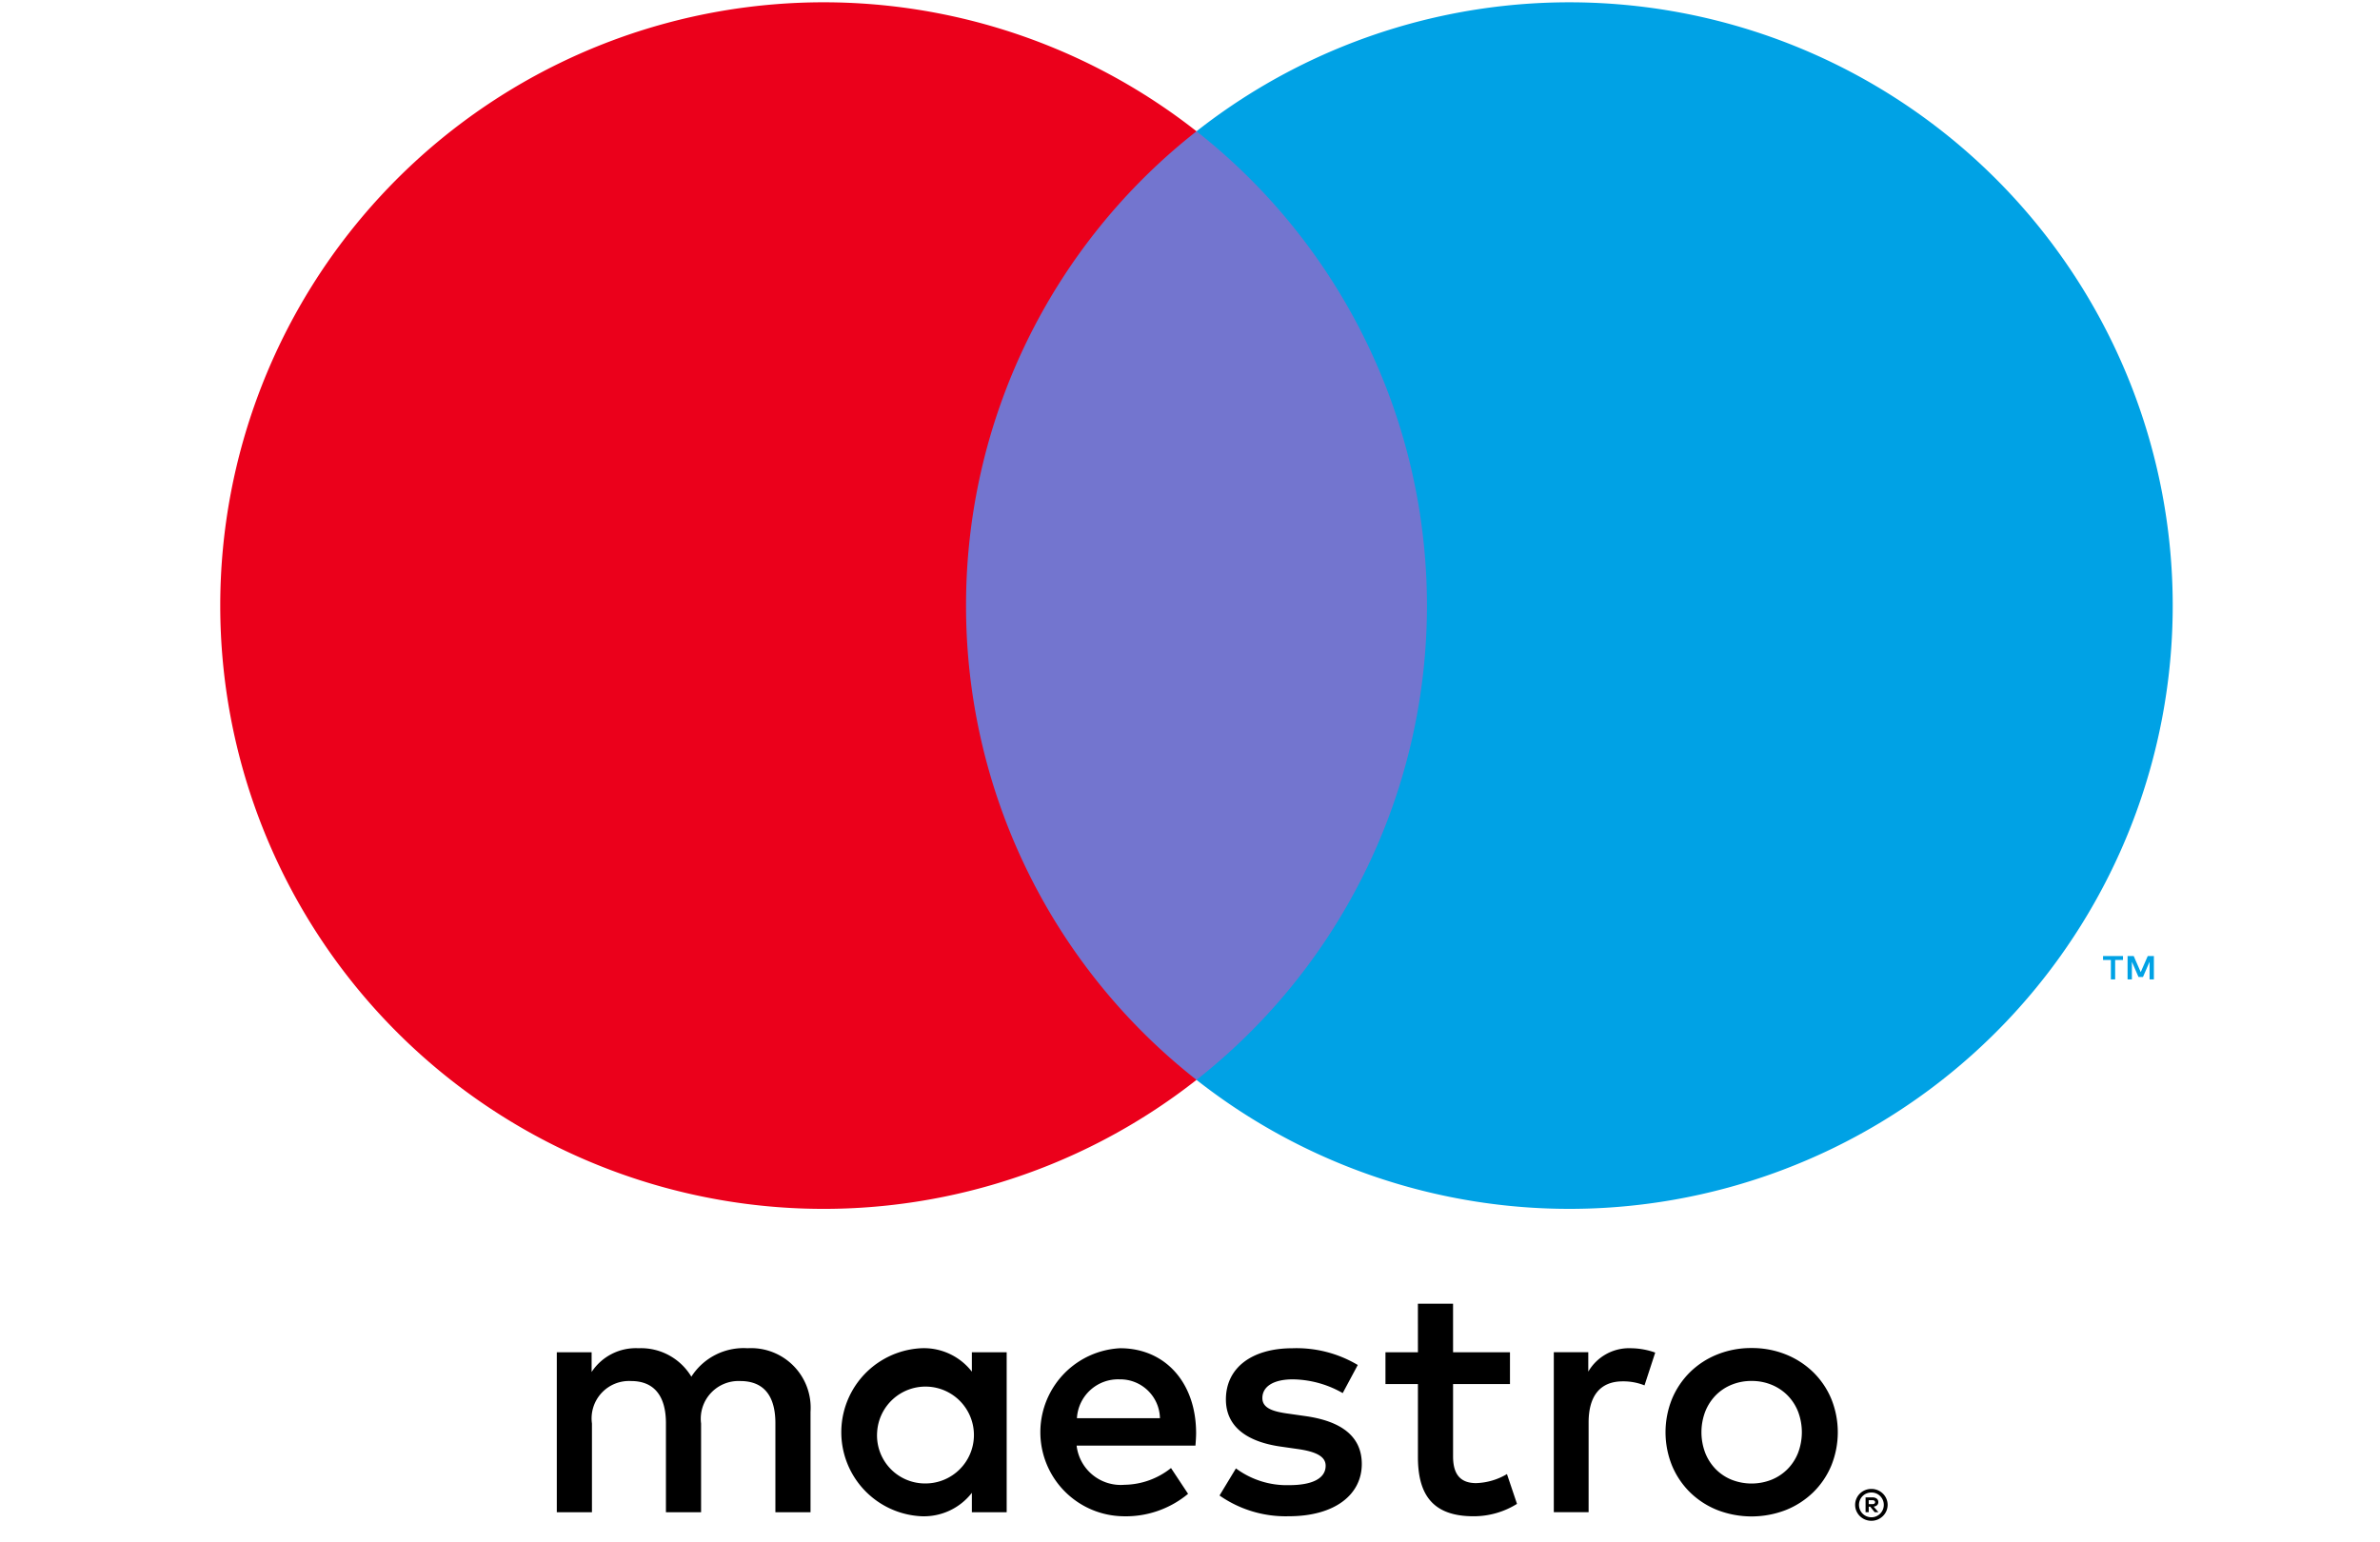
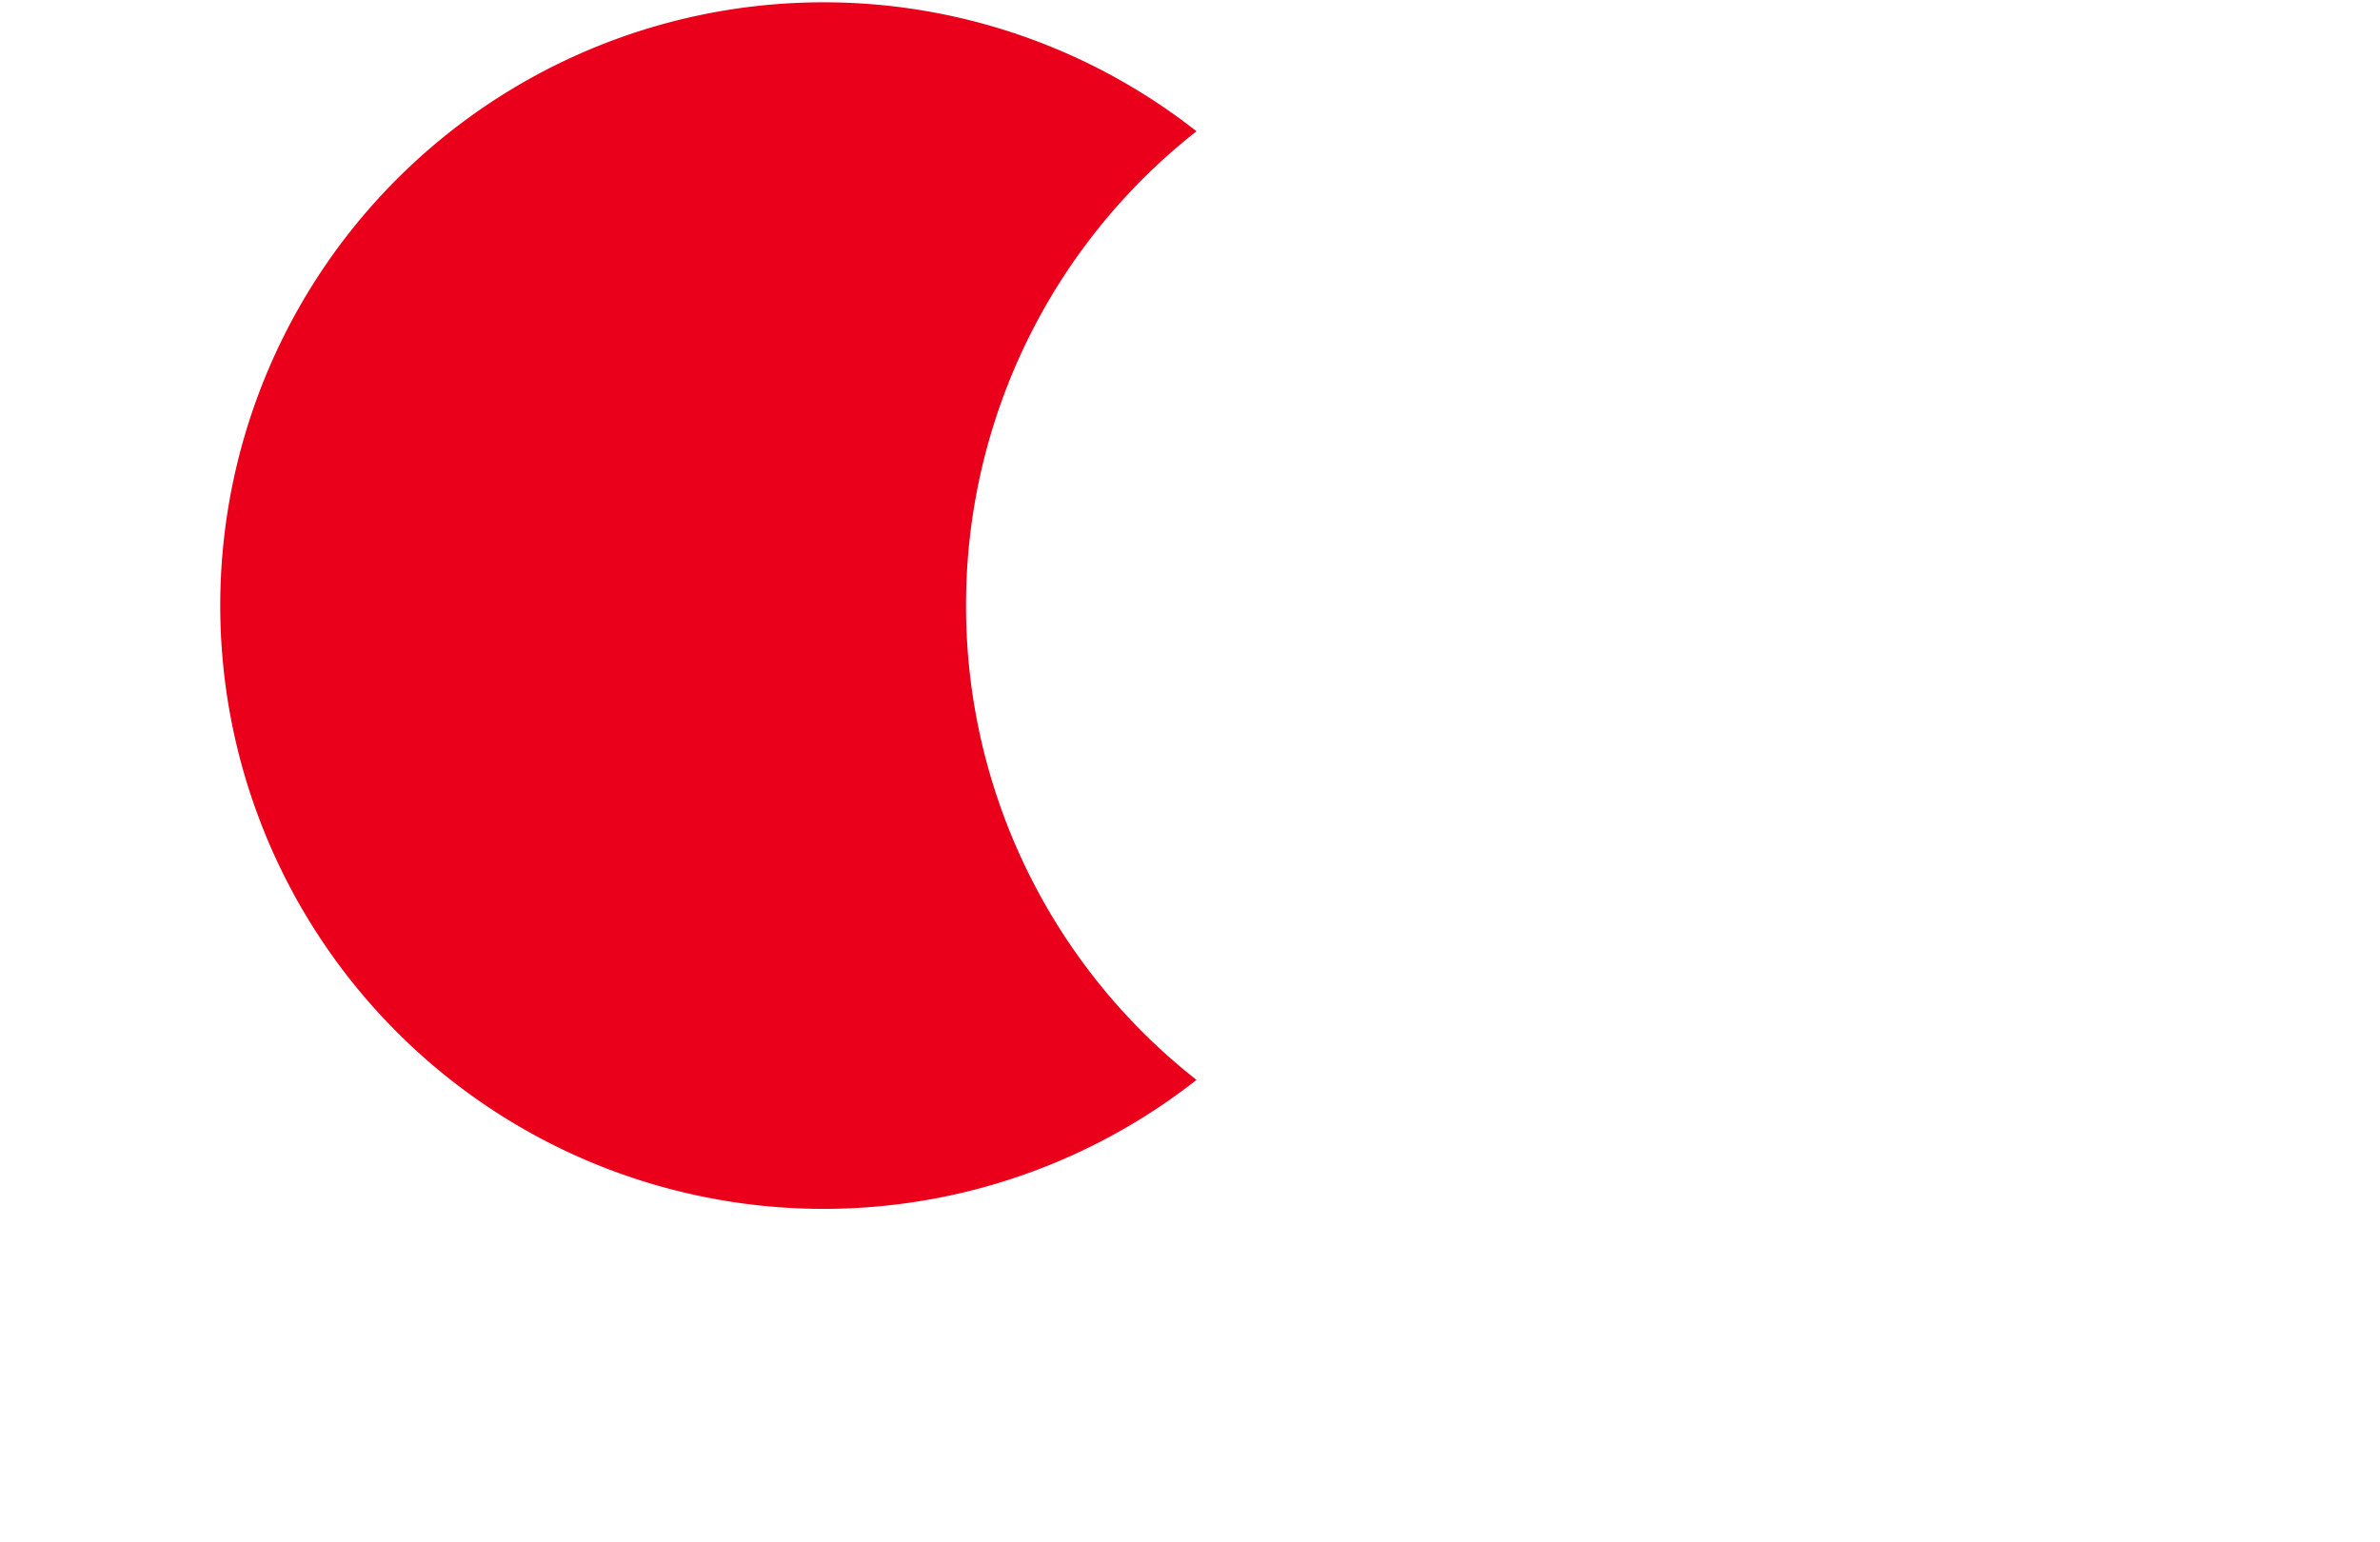
<svg xmlns="http://www.w3.org/2000/svg" width="142" height="92">
  <g>
    <title>Layer 1</title>
    <g id="svg_1">
      <g id="svg_2">
-         <rect id="svg_3" width="146.776" height="120.641" fill="none" y="-15" x="-2" />
        <g id="svg_4">
-           <path id="svg_5" d="m48.359,90.239l0,-5.991a3.554,3.554 0 0 0 -3.755,-3.795a3.698,3.698 0 0 0 -3.355,1.698a3.506,3.506 0 0 0 -3.155,-1.698a3.157,3.157 0 0 0 -2.796,1.418l0,-1.178l-2.077,0l0,9.546l2.097,0l0,-5.292a2.233,2.233 0 0 1 2.337,-2.536c1.378,0 2.077,0.899 2.077,2.516l0,5.312l2.097,0l0,-5.292a2.251,2.251 0 0 1 2.337,-2.536c1.418,0 2.097,0.899 2.097,2.516l0,5.312l2.097,0zm11.703,-4.773l0,-4.773l-2.077,0l0,1.158a3.622,3.622 0 0 0 -3.016,-1.398a5.019,5.019 0 0 0 0,10.026a3.621,3.621 0 0 0 3.016,-1.398l0,1.158l2.077,0l0,-4.773zm-7.729,0a2.89,2.89 0 1 1 2.896,3.056a2.864,2.864 0 0 1 -2.896,-3.056zm52.172,-5.024a5.38,5.38 0 0 1 2.049,0.384a4.998,4.998 0 0 1 1.63,1.057a4.837,4.837 0 0 1 1.077,1.59a5.303,5.303 0 0 1 0,3.987a4.834,4.834 0 0 1 -1.077,1.59a4.994,4.994 0 0 1 -1.63,1.056a5.656,5.656 0 0 1 -4.097,0a4.94,4.94 0 0 1 -1.625,-1.056a4.879,4.879 0 0 1 -1.072,-1.59a5.308,5.308 0 0 1 0,-3.987a4.883,4.883 0 0 1 1.072,-1.59a4.944,4.944 0 0 1 1.625,-1.057a5.38,5.38 0 0 1 2.049,-0.384zm0,1.964a3.099,3.099 0 0 0 -1.186,0.224a2.806,2.806 0 0 0 -0.947,0.628a2.927,2.927 0 0 0 -0.628,0.967a3.473,3.473 0 0 0 0,2.482a2.924,2.924 0 0 0 0.628,0.967a2.805,2.805 0 0 0 0.947,0.628a3.248,3.248 0 0 0 2.372,0a2.862,2.862 0 0 0 0.952,-0.628a2.896,2.896 0 0 0 0.633,-0.967a3.473,3.473 0 0 0 0,-2.482a2.899,2.899 0 0 0 -0.633,-0.967a2.863,2.863 0 0 0 -0.952,-0.628a3.1,3.1 0 0 0 -1.186,-0.224zm-33.141,3.06c-0.02,-2.976 -1.857,-5.013 -4.533,-5.013a5.017,5.017 0 0 0 0.14,10.026a5.803,5.803 0 0 0 3.914,-1.338l-1.018,-1.538a4.549,4.549 0 0 1 -2.776,0.999a2.651,2.651 0 0 1 -2.856,-2.337l7.09,0c0.02,-0.26 0.04,-0.519 0.04,-0.799zm-7.11,-0.839a2.458,2.458 0 0 1 2.536,-2.317a2.371,2.371 0 0 1 2.417,2.317l-4.953,0zm15.857,-1.498a6.153,6.153 0 0 0 -2.976,-0.819c-1.139,0 -1.817,0.419 -1.817,1.119c0,0.639 0.719,0.819 1.618,0.938l0.979,0.14c2.077,0.3 3.335,1.178 3.335,2.856c0,1.817 -1.598,3.116 -4.354,3.116a6.887,6.887 0 0 1 -4.134,-1.238l0.979,-1.617a5.086,5.086 0 0 0 3.175,0.999c1.418,0 2.177,-0.419 2.177,-1.158c0,-0.539 -0.539,-0.839 -1.677,-0.999l-0.979,-0.14c-2.137,-0.3 -3.295,-1.258 -3.295,-2.816c0,-1.897 1.558,-3.056 3.974,-3.056a7.138,7.138 0 0 1 3.894,0.999l-0.899,1.678zm9.98,-0.539l-3.395,0l0,4.314c0,0.958 0.34,1.598 1.378,1.598a3.836,3.836 0 0 0 1.837,-0.539l0.599,1.778a4.88,4.88 0 0 1 -2.596,0.739c-2.456,0 -3.315,-1.318 -3.315,-3.535l0,-4.354l-1.937,0l0,-1.897l1.937,0l-0.001,-2.896l2.097,0l0.001,2.896l3.395,0l0,1.897zm7.188,-2.137a4.436,4.436 0 0 1 1.478,0.26l-0.639,1.957a3.384,3.384 0 0 0 -1.298,-0.24c-1.358,0 -2.037,0.879 -2.037,2.456l0,5.352l-2.077,0l0,-9.546l2.057,0l0,1.158a2.815,2.815 0 0 1 2.516,-1.398zm14.379,8.396a0.954,0.954 0 0 1 0.376,0.075a0.978,0.978 0 0 1 0.307,0.204a0.957,0.957 0 0 1 0.207,0.303a0.934,0.934 0 0 1 0,0.737a0.965,0.965 0 0 1 -0.207,0.301a0.996,0.996 0 0 1 -0.307,0.205a0.939,0.939 0 0 1 -0.376,0.076a0.968,0.968 0 0 1 -0.898,-0.582a0.936,0.936 0 0 1 0,-0.737a0.962,0.962 0 0 1 0.206,-0.303a0.951,0.951 0 0 1 0.308,-0.204a0.982,0.982 0 0 1 0.383,-0.075zm0,1.691a0.707,0.707 0 0 0 0.287,-0.058a0.754,0.754 0 0 0 0.233,-0.158a0.74,0.74 0 0 0 -0.233,-1.205a0.715,0.715 0 0 0 -0.287,-0.057a0.746,0.746 0 0 0 -0.292,0.057a0.73,0.73 0 0 0 -0.236,0.157a0.745,0.745 0 0 0 0,1.048a0.745,0.745 0 0 0 0.529,0.216zm0.056,-1.185a0.401,0.401 0 0 1 0.262,0.076a0.253,0.253 0 0 1 0.092,0.206a0.24,0.24 0 0 1 -0.073,0.18a0.349,0.349 0 0 1 -0.208,0.087l0.289,0.333l-0.226,0l-0.268,-0.331l-0.086,0l0,0.331l-0.189,0l0,-0.883l0.407,0zm-0.219,0.166l0,0.235l0.217,0a0.213,0.213 0 0 0 0.119,-0.029a0.099,0.099 0 0 0 0.044,-0.089a0.098,0.098 0 0 0 -0.044,-0.087a0.215,0.215 0 0 0 -0.119,-0.029l-0.217,0z" />
          <g id="svg_6">
-             <rect id="svg_7" x="55.638" y="7.834" width="31.5" height="56.606" fill="#7375cf" />
            <path id="svg_8" d="m57.638,36.137a35.938,35.938 0 0 1 13.75,-28.303a36,36 0 1 0 0,56.606a35.938,35.938 0 0 1 -13.75,-28.303z" fill="#eb001b" />
-             <path id="svg_9" d="m126.198,58.445l0,-1.159l0.467,0l0,-0.236l-1.19,0l0,0.236l0.468,0l0,1.159l0.255,0zm2.311,0l0,-1.397l-0.365,0l-0.42,0.961l-0.42,-0.961l-0.365,0l0,1.397l0.258,0l0,-1.054l0.394,0.909l0.267,0l0.394,-0.911l0,1.056l0.257,0z" fill="#00a2e5" />
-             <path id="svg_10" d="m129.633,36.137a35.999,35.999 0 0 1 -58.245,28.303a36.005,36.005 0 0 0 0,-56.606a35.999,35.999 0 0 1 58.245,28.303z" fill="#00a2e5" />
          </g>
        </g>
      </g>
    </g>
  </g>
</svg>